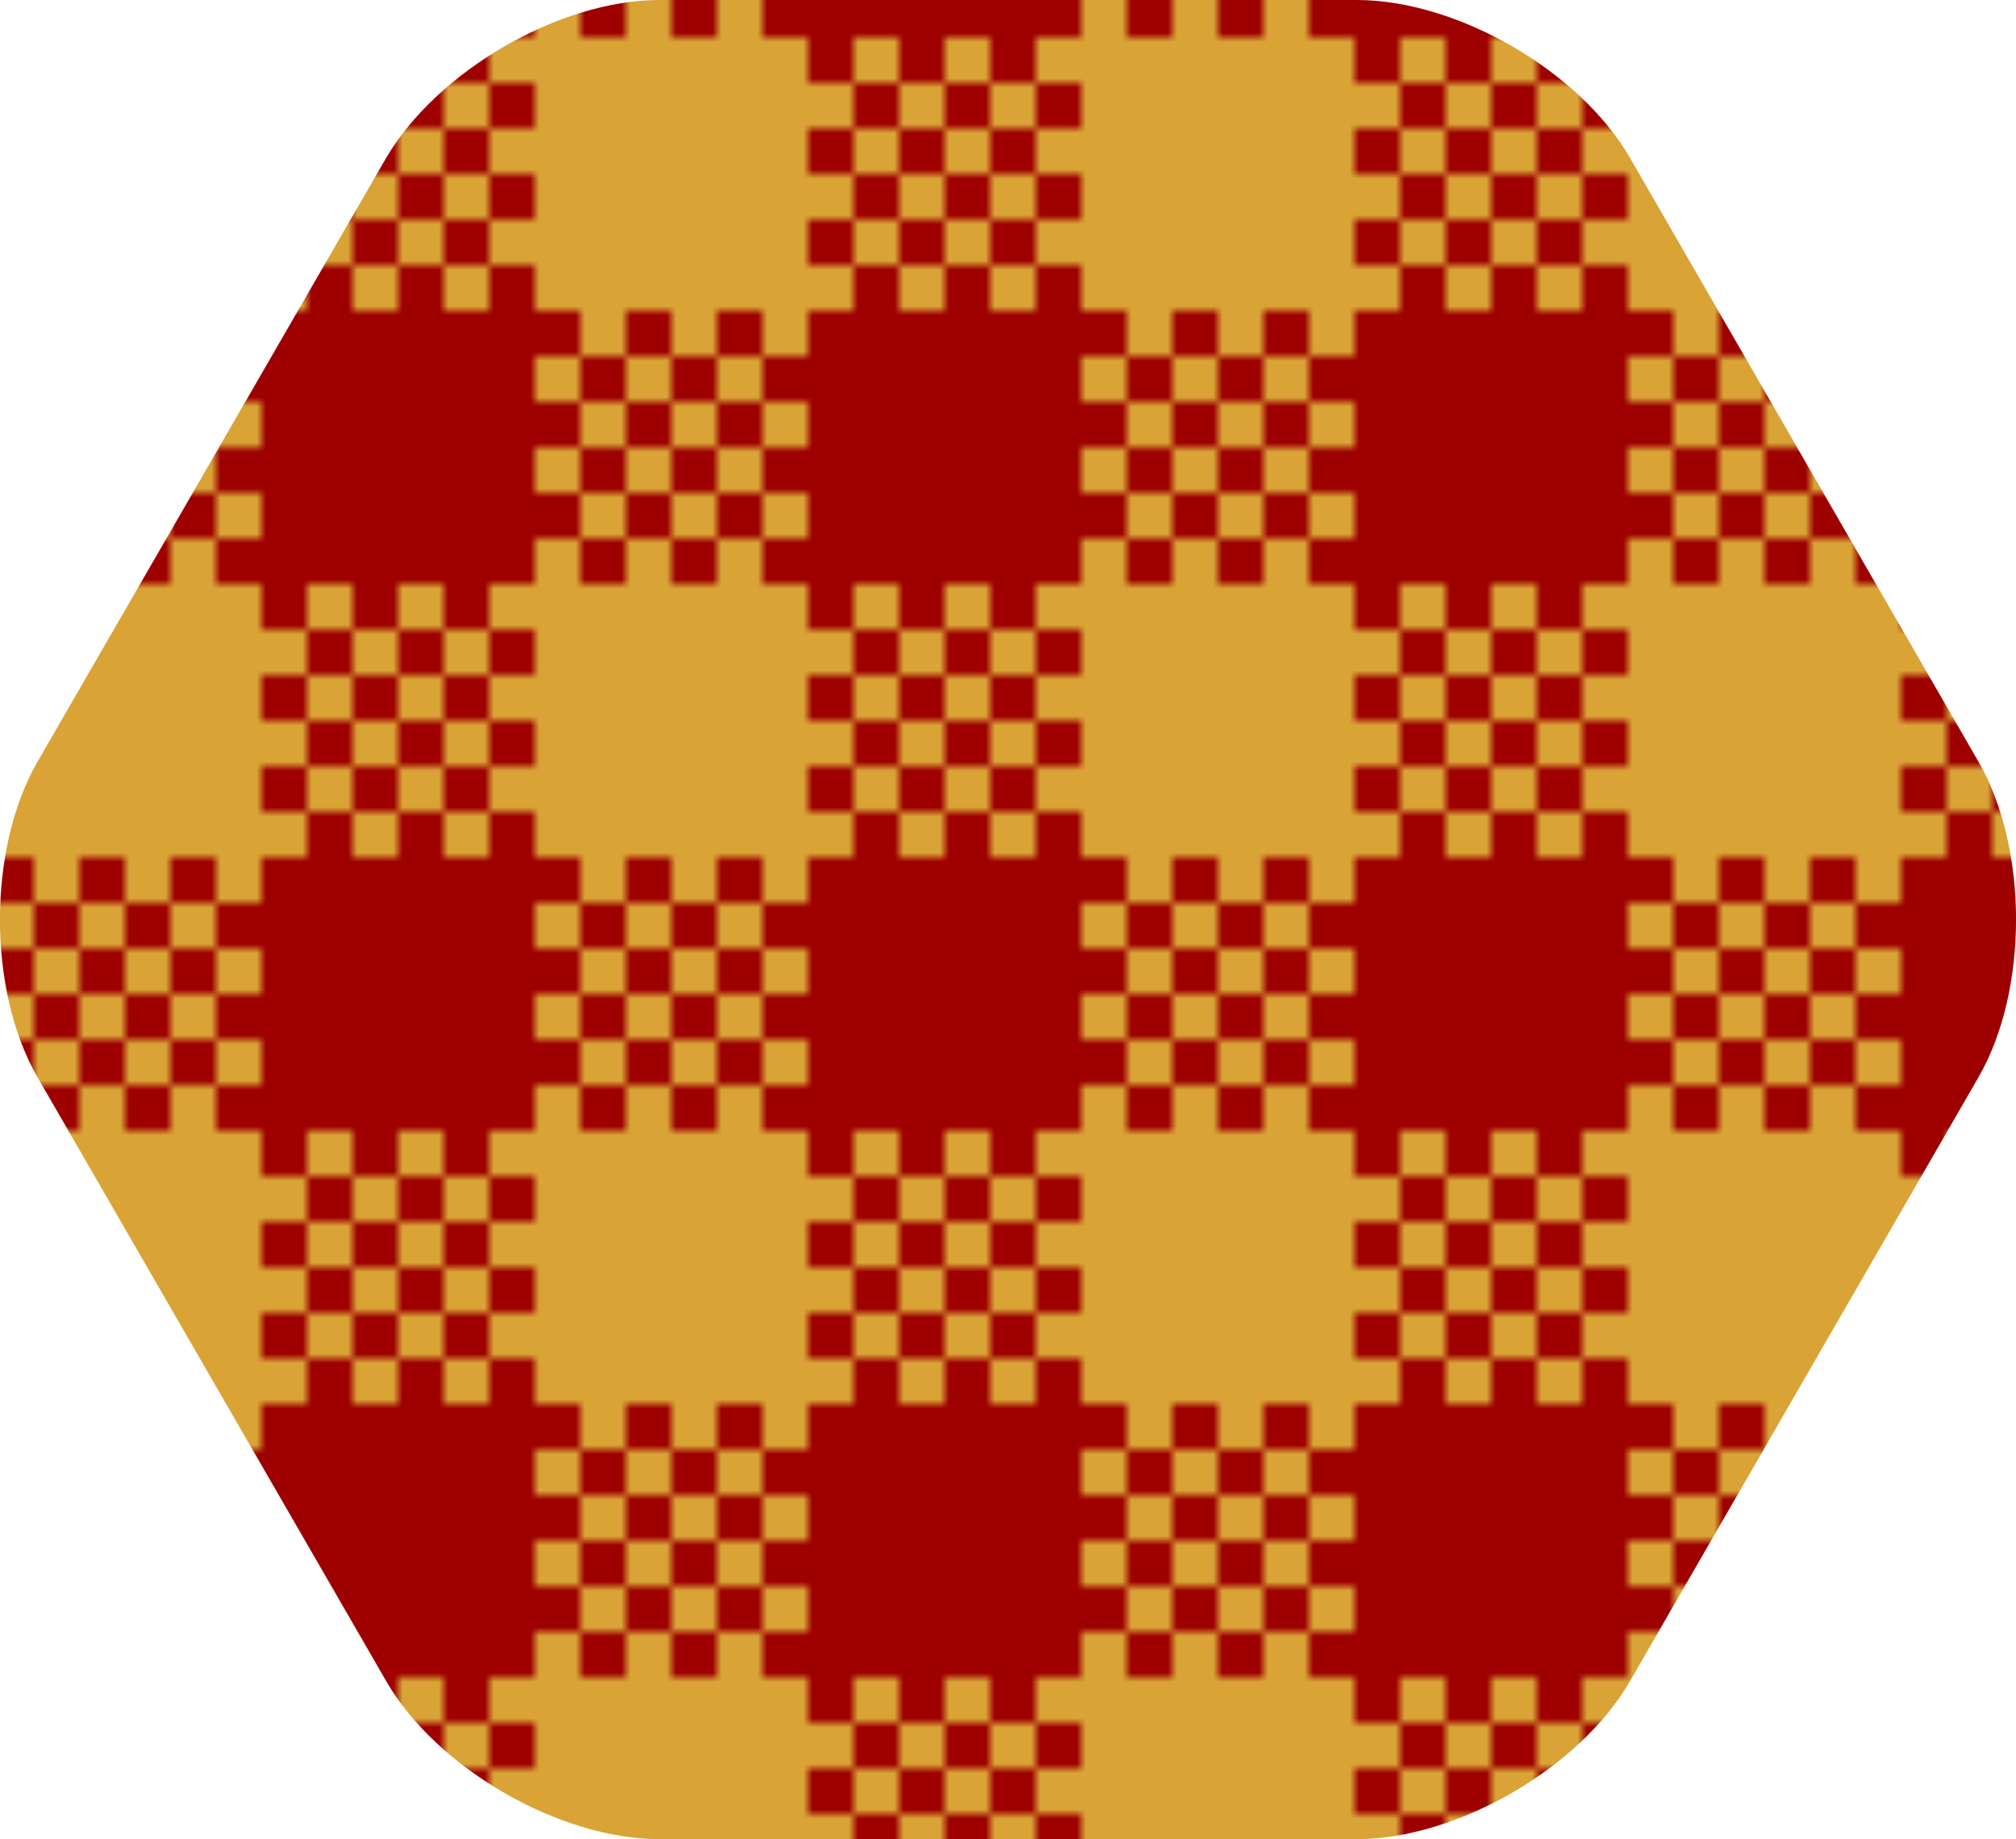
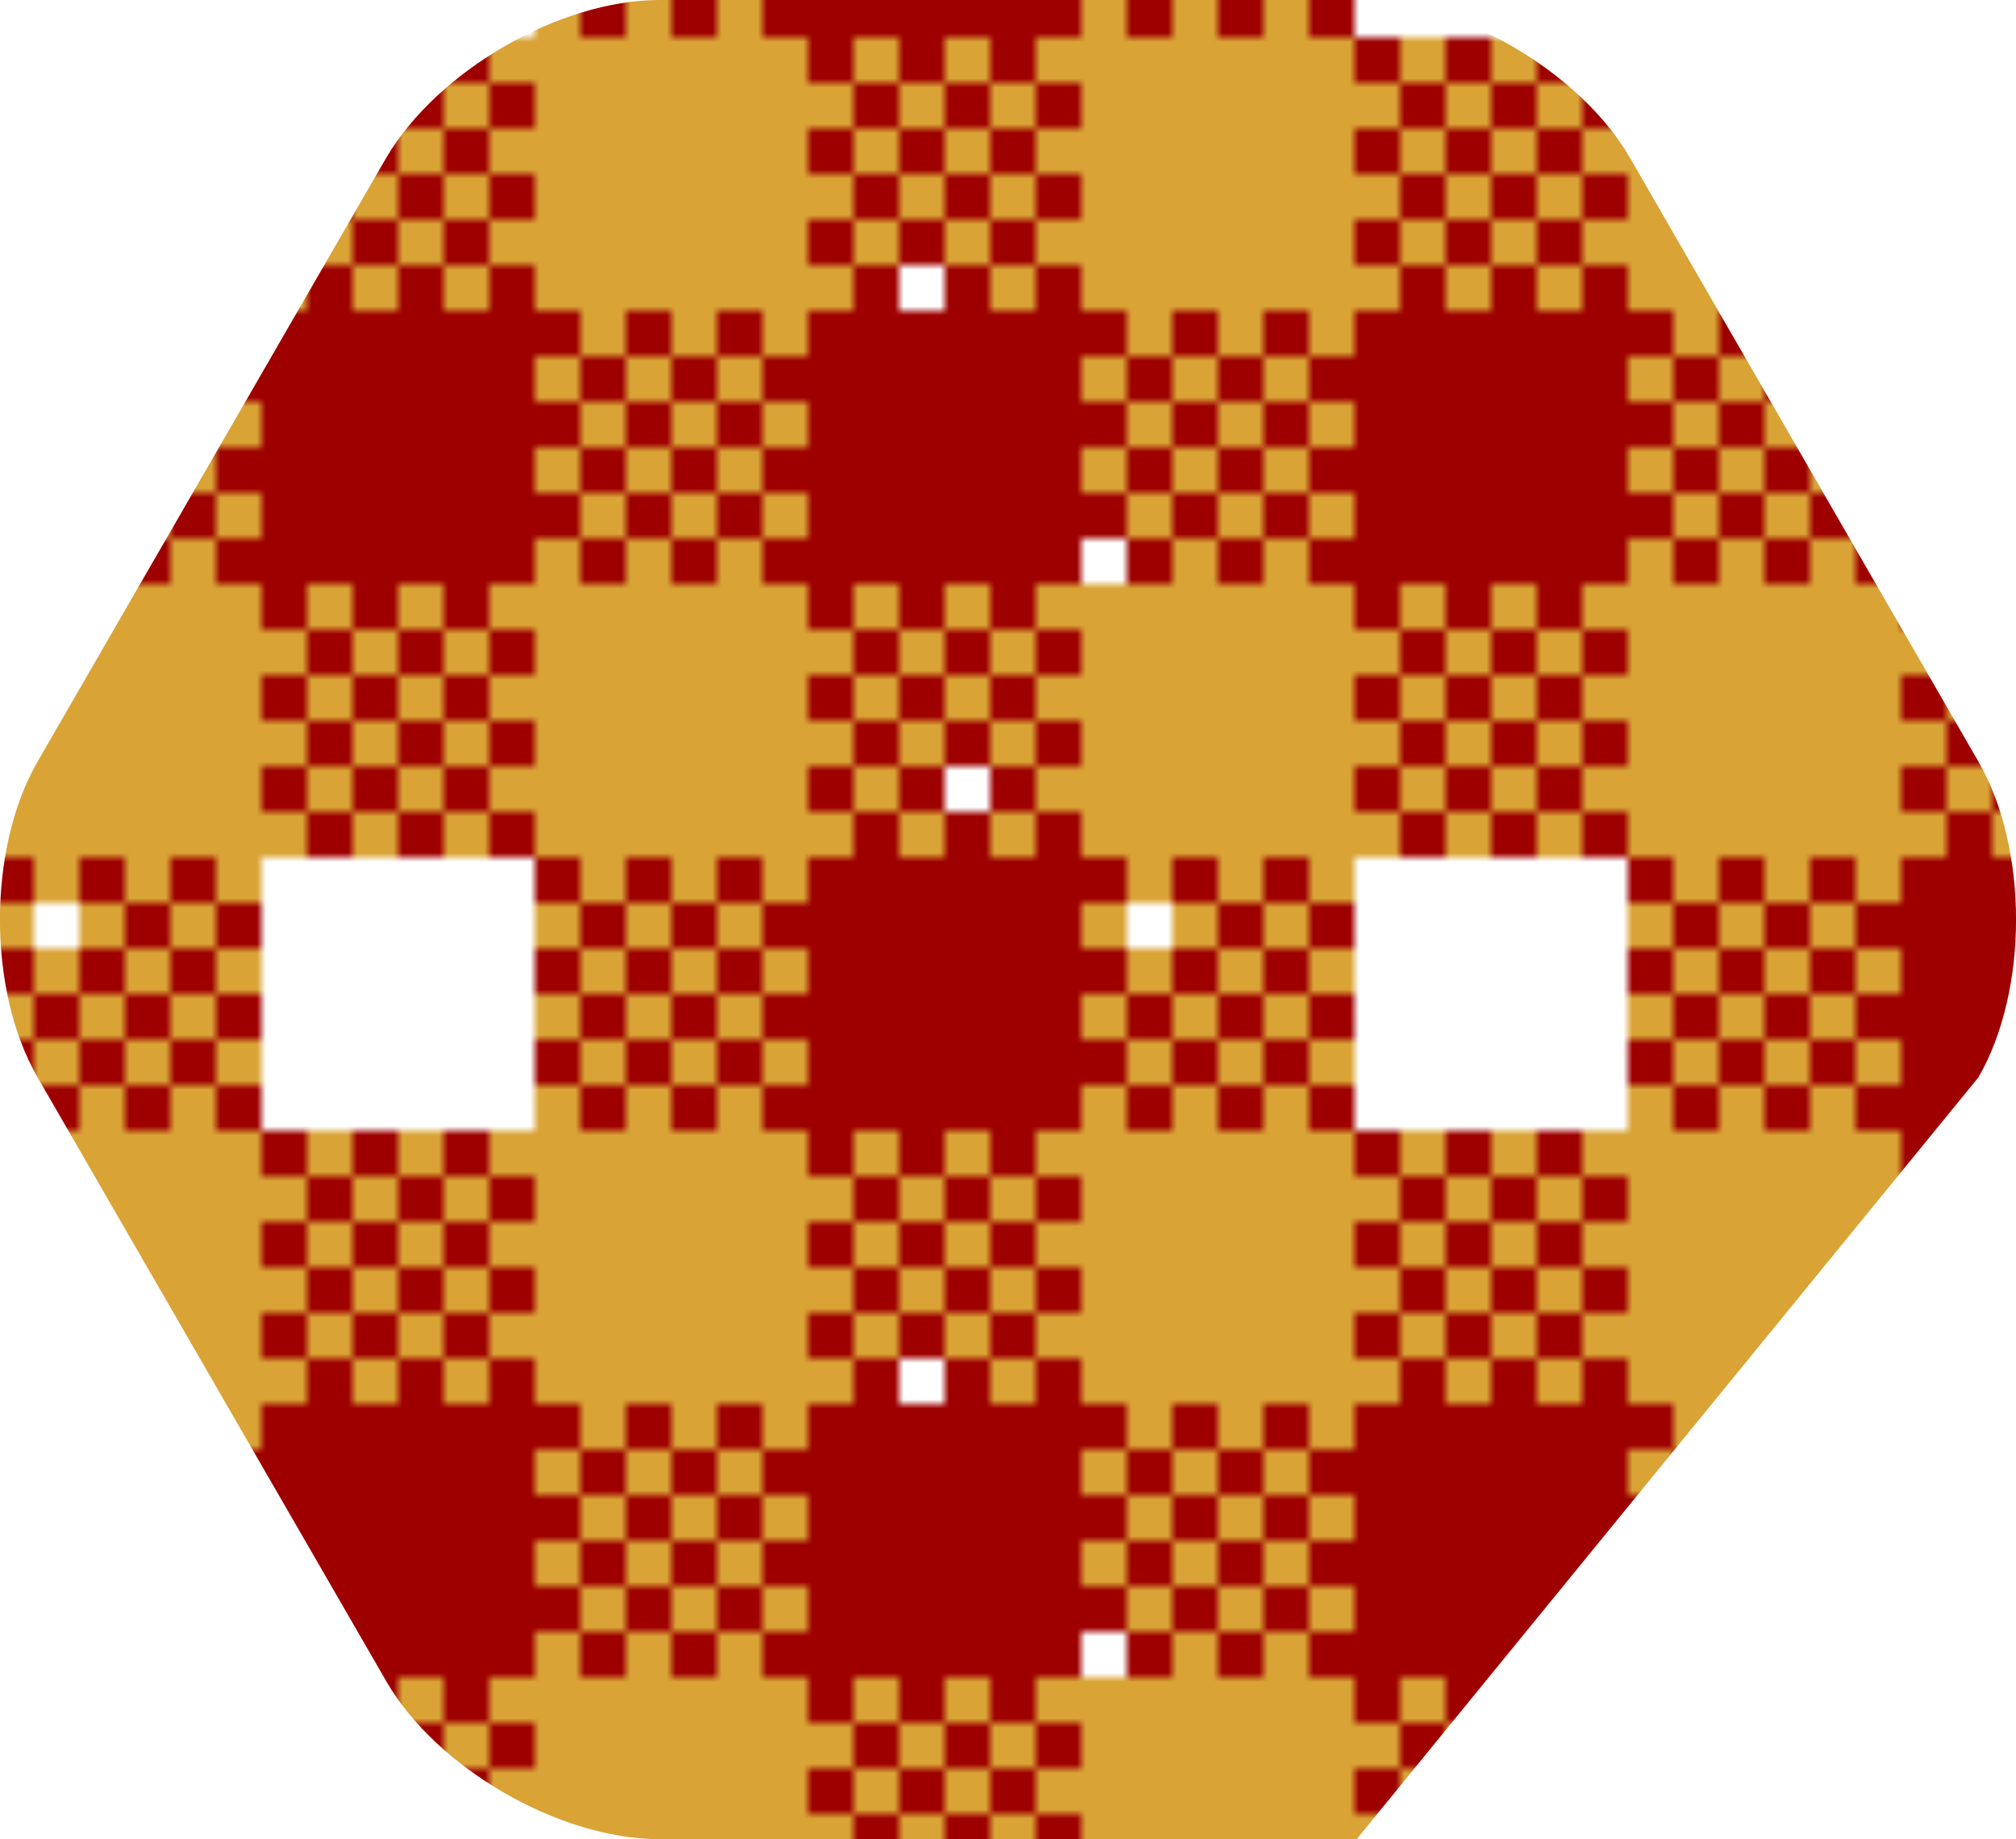
<svg xmlns="http://www.w3.org/2000/svg" viewBox="0 0 110.66 100.93">
  <defs>
    <style>.cls-1{fill:none;}.cls-2{fill:#9e0000;}.cls-3{fill:#d9a336;}.cls-4{fill:url(#新規パターンスウォッチ_8);}</style>
    <pattern id="新規パターンスウォッチ_8" data-name="新規パターンスウォッチ 8" width="120" height="120" patternTransform="translate(794.35 -12.95) scale(0.5)" patternUnits="userSpaceOnUse" viewBox="0 0 120 120">
      <rect class="cls-1" width="120" height="120" />
      <rect class="cls-2" y="30" width="5" height="5" />
      <rect class="cls-2" x="5" y="35" width="5" height="5" />
      <rect class="cls-3" x="5" y="30" width="5" height="5" />
      <rect class="cls-3" y="35" width="5" height="5" />
      <rect class="cls-2" x="10" y="30" width="5" height="5" />
      <rect class="cls-2" x="15" y="35" width="5" height="5" />
      <rect class="cls-3" x="15" y="30" width="5" height="5" />
      <rect class="cls-3" x="10" y="35" width="5" height="5" />
      <rect class="cls-2" x="20" y="30" width="5" height="5" />
      <rect class="cls-2" x="25" y="35" width="5" height="5" />
      <rect class="cls-3" x="25" y="30" width="5" height="5" />
      <rect class="cls-3" x="20" y="35" width="5" height="5" />
      <rect class="cls-2" y="40" width="5" height="5" />
      <rect class="cls-2" x="5" y="45" width="5" height="5" />
      <rect class="cls-3" x="5" y="40" width="5" height="5" />
      <rect class="cls-3" y="45" width="5" height="5" />
      <rect class="cls-2" x="10" y="40" width="5" height="5" />
      <rect class="cls-2" x="15" y="45" width="5" height="5" />
      <rect class="cls-3" x="15" y="40" width="5" height="5" />
      <rect class="cls-3" x="10" y="45" width="5" height="5" />
      <rect class="cls-2" x="20" y="40" width="5" height="5" />
      <rect class="cls-2" x="25" y="45" width="5" height="5" />
      <rect class="cls-3" x="25" y="40" width="5" height="5" />
      <rect class="cls-3" x="20" y="45" width="5" height="5" />
      <rect class="cls-2" y="50" width="5" height="5" />
      <rect class="cls-2" x="5" y="55" width="5" height="5" />
      <rect class="cls-3" x="5" y="50" width="5" height="5" />
      <rect class="cls-3" y="55" width="5" height="5" />
      <rect class="cls-2" x="10" y="50" width="5" height="5" />
      <rect class="cls-2" x="15" y="55" width="5" height="5" />
      <rect class="cls-3" x="15" y="50" width="5" height="5" />
      <rect class="cls-3" x="10" y="55" width="5" height="5" />
      <rect class="cls-2" x="20" y="50" width="5" height="5" />
      <rect class="cls-2" x="25" y="55" width="5" height="5" />
      <rect class="cls-3" x="25" y="50" width="5" height="5" />
      <rect class="cls-3" x="20" y="55" width="5" height="5" />
-       <rect class="cls-2" width="30" height="30" />
      <rect class="cls-2" x="30" width="5" height="5" />
      <rect class="cls-2" x="35" y="5" width="5" height="5" />
      <rect class="cls-3" x="35" width="5" height="5" />
      <rect class="cls-3" x="30" y="5" width="5" height="5" />
      <rect class="cls-2" x="40" width="5" height="5" />
      <rect class="cls-2" x="45" y="5" width="5" height="5" />
      <rect class="cls-3" x="45" width="5" height="5" />
      <rect class="cls-3" x="40" y="5" width="5" height="5" />
      <rect class="cls-2" x="50" width="5" height="5" />
      <rect class="cls-2" x="55" y="5" width="5" height="5" />
      <rect class="cls-3" x="55" width="5" height="5" />
      <rect class="cls-3" x="50" y="5" width="5" height="5" />
      <rect class="cls-2" x="30" y="10" width="5" height="5" />
      <rect class="cls-2" x="35" y="15" width="5" height="5" />
      <rect class="cls-3" x="35" y="10" width="5" height="5" />
      <rect class="cls-3" x="30" y="15" width="5" height="5" />
      <rect class="cls-2" x="40" y="10" width="5" height="5" />
      <rect class="cls-2" x="45" y="15" width="5" height="5" />
      <rect class="cls-3" x="45" y="10" width="5" height="5" />
      <rect class="cls-3" x="40" y="15" width="5" height="5" />
      <rect class="cls-2" x="50" y="10" width="5" height="5" />
      <rect class="cls-2" x="55" y="15" width="5" height="5" />
      <rect class="cls-3" x="55" y="10" width="5" height="5" />
      <rect class="cls-3" x="50" y="15" width="5" height="5" />
      <rect class="cls-2" x="30" y="20" width="5" height="5" />
      <rect class="cls-2" x="35" y="25" width="5" height="5" />
      <rect class="cls-3" x="35" y="20" width="5" height="5" />
      <rect class="cls-3" x="30" y="25" width="5" height="5" />
      <rect class="cls-2" x="40" y="20" width="5" height="5" />
      <rect class="cls-2" x="45" y="25" width="5" height="5" />
      <rect class="cls-3" x="45" y="20" width="5" height="5" />
      <rect class="cls-3" x="40" y="25" width="5" height="5" />
      <rect class="cls-2" x="50" y="20" width="5" height="5" />
      <rect class="cls-2" x="55" y="25" width="5" height="5" />
      <rect class="cls-3" x="55" y="20" width="5" height="5" />
      <rect class="cls-3" x="50" y="25" width="5" height="5" />
      <rect class="cls-3" x="30" y="30" width="30" height="30" />
      <rect class="cls-2" x="60" y="30" width="5" height="5" />
      <rect class="cls-2" x="65" y="35" width="5" height="5" />
      <rect class="cls-3" x="65" y="30" width="5" height="5" />
      <rect class="cls-3" x="60" y="35" width="5" height="5" />
      <rect class="cls-2" x="70" y="30" width="5" height="5" />
      <rect class="cls-2" x="75" y="35" width="5" height="5" />
      <rect class="cls-3" x="75" y="30" width="5" height="5" />
      <rect class="cls-3" x="70" y="35" width="5" height="5" />
      <rect class="cls-2" x="80" y="30" width="5" height="5" />
      <rect class="cls-2" x="85" y="35" width="5" height="5" />
      <rect class="cls-3" x="85" y="30" width="5" height="5" />
      <rect class="cls-3" x="80" y="35" width="5" height="5" />
      <rect class="cls-2" x="60" y="40" width="5" height="5" />
      <rect class="cls-2" x="65" y="45" width="5" height="5" />
      <rect class="cls-3" x="65" y="40" width="5" height="5" />
      <rect class="cls-3" x="60" y="45" width="5" height="5" />
      <rect class="cls-2" x="70" y="40" width="5" height="5" />
      <rect class="cls-2" x="75" y="45" width="5" height="5" />
      <rect class="cls-3" x="75" y="40" width="5" height="5" />
      <rect class="cls-3" x="70" y="45" width="5" height="5" />
      <rect class="cls-2" x="80" y="40" width="5" height="5" />
      <rect class="cls-2" x="85" y="45" width="5" height="5" />
      <rect class="cls-3" x="85" y="40" width="5" height="5" />
      <rect class="cls-3" x="80" y="45" width="5" height="5" />
      <rect class="cls-2" x="60" y="50" width="5" height="5" />
      <rect class="cls-2" x="65" y="55" width="5" height="5" />
      <rect class="cls-3" x="65" y="50" width="5" height="5" />
      <rect class="cls-3" x="60" y="55" width="5" height="5" />
      <rect class="cls-2" x="70" y="50" width="5" height="5" />
      <rect class="cls-2" x="75" y="55" width="5" height="5" />
      <rect class="cls-3" x="75" y="50" width="5" height="5" />
-       <rect class="cls-3" x="70" y="55" width="5" height="5" />
      <rect class="cls-2" x="80" y="50" width="5" height="5" />
      <rect class="cls-2" x="85" y="55" width="5" height="5" />
      <rect class="cls-3" x="85" y="50" width="5" height="5" />
      <rect class="cls-3" x="80" y="55" width="5" height="5" />
      <rect class="cls-2" x="60" width="30" height="30" />
      <rect class="cls-2" x="90" width="5" height="5" />
-       <rect class="cls-2" x="95" y="5" width="5" height="5" />
      <rect class="cls-3" x="95" width="5" height="5" />
      <rect class="cls-3" x="90" y="5" width="5" height="5" />
      <rect class="cls-2" x="100" width="5" height="5" />
      <rect class="cls-2" x="105" y="5" width="5" height="5" />
      <rect class="cls-3" x="105" width="5" height="5" />
      <rect class="cls-3" x="100" y="5" width="5" height="5" />
      <rect class="cls-2" x="110" width="5" height="5" />
      <rect class="cls-2" x="115" y="5" width="5" height="5" />
      <rect class="cls-3" x="115" width="5" height="5" />
      <rect class="cls-3" x="110" y="5" width="5" height="5" />
      <rect class="cls-2" x="90" y="10" width="5" height="5" />
      <rect class="cls-2" x="95" y="15" width="5" height="5" />
      <rect class="cls-3" x="95" y="10" width="5" height="5" />
      <rect class="cls-3" x="90" y="15" width="5" height="5" />
      <rect class="cls-2" x="100" y="10" width="5" height="5" />
      <rect class="cls-2" x="105" y="15" width="5" height="5" />
      <rect class="cls-3" x="105" y="10" width="5" height="5" />
      <rect class="cls-3" x="100" y="15" width="5" height="5" />
      <rect class="cls-2" x="110" y="10" width="5" height="5" />
      <rect class="cls-2" x="115" y="15" width="5" height="5" />
      <rect class="cls-3" x="115" y="10" width="5" height="5" />
      <rect class="cls-3" x="110" y="15" width="5" height="5" />
      <rect class="cls-2" x="90" y="20" width="5" height="5" />
      <rect class="cls-2" x="95" y="25" width="5" height="5" />
      <rect class="cls-3" x="95" y="20" width="5" height="5" />
      <rect class="cls-3" x="90" y="25" width="5" height="5" />
      <rect class="cls-2" x="100" y="20" width="5" height="5" />
      <rect class="cls-2" x="105" y="25" width="5" height="5" />
      <rect class="cls-3" x="105" y="20" width="5" height="5" />
      <rect class="cls-3" x="100" y="25" width="5" height="5" />
      <rect class="cls-2" x="110" y="20" width="5" height="5" />
      <rect class="cls-2" x="115" y="25" width="5" height="5" />
      <rect class="cls-3" x="115" y="20" width="5" height="5" />
      <rect class="cls-3" x="110" y="25" width="5" height="5" />
      <rect class="cls-3" x="90" y="30" width="30" height="30" />
      <rect class="cls-2" y="90" width="5" height="5" />
      <rect class="cls-2" x="5" y="95" width="5" height="5" />
      <rect class="cls-3" x="5" y="90" width="5" height="5" />
      <rect class="cls-3" y="95" width="5" height="5" />
      <rect class="cls-2" x="10" y="90" width="5" height="5" />
      <rect class="cls-2" x="15" y="95" width="5" height="5" />
      <rect class="cls-3" x="15" y="90" width="5" height="5" />
      <rect class="cls-3" x="10" y="95" width="5" height="5" />
      <rect class="cls-2" x="20" y="90" width="5" height="5" />
      <rect class="cls-2" x="25" y="95" width="5" height="5" />
      <rect class="cls-3" x="25" y="90" width="5" height="5" />
      <rect class="cls-3" x="20" y="95" width="5" height="5" />
      <rect class="cls-2" y="100" width="5" height="5" />
      <rect class="cls-2" x="5" y="105" width="5" height="5" />
      <rect class="cls-3" x="5" y="100" width="5" height="5" />
      <rect class="cls-3" y="105" width="5" height="5" />
      <rect class="cls-2" x="10" y="100" width="5" height="5" />
      <rect class="cls-2" x="15" y="105" width="5" height="5" />
      <rect class="cls-3" x="15" y="100" width="5" height="5" />
      <rect class="cls-3" x="10" y="105" width="5" height="5" />
      <rect class="cls-2" x="20" y="100" width="5" height="5" />
      <rect class="cls-2" x="25" y="105" width="5" height="5" />
      <rect class="cls-3" x="25" y="100" width="5" height="5" />
      <rect class="cls-3" x="20" y="105" width="5" height="5" />
      <rect class="cls-2" y="110" width="5" height="5" />
      <rect class="cls-2" x="5" y="115" width="5" height="5" />
      <rect class="cls-3" x="5" y="110" width="5" height="5" />
      <rect class="cls-3" y="115" width="5" height="5" />
      <rect class="cls-2" x="10" y="110" width="5" height="5" />
      <rect class="cls-2" x="15" y="115" width="5" height="5" />
      <rect class="cls-3" x="15" y="110" width="5" height="5" />
      <rect class="cls-3" x="10" y="115" width="5" height="5" />
      <rect class="cls-2" x="20" y="110" width="5" height="5" />
      <rect class="cls-2" x="25" y="115" width="5" height="5" />
      <rect class="cls-3" x="25" y="110" width="5" height="5" />
      <rect class="cls-3" x="20" y="115" width="5" height="5" />
      <rect class="cls-2" y="60" width="30" height="30" />
      <rect class="cls-2" x="30" y="60" width="5" height="5" />
      <rect class="cls-2" x="35" y="65" width="5" height="5" />
      <rect class="cls-3" x="35" y="60" width="5" height="5" />
      <rect class="cls-3" x="30" y="65" width="5" height="5" />
      <rect class="cls-2" x="40" y="60" width="5" height="5" />
      <rect class="cls-2" x="45" y="65" width="5" height="5" />
      <rect class="cls-3" x="45" y="60" width="5" height="5" />
      <rect class="cls-3" x="40" y="65" width="5" height="5" />
      <rect class="cls-2" x="50" y="60" width="5" height="5" />
      <rect class="cls-2" x="55" y="65" width="5" height="5" />
      <rect class="cls-3" x="55" y="60" width="5" height="5" />
      <rect class="cls-3" x="50" y="65" width="5" height="5" />
      <rect class="cls-2" x="30" y="70" width="5" height="5" />
      <rect class="cls-2" x="35" y="75" width="5" height="5" />
      <rect class="cls-3" x="35" y="70" width="5" height="5" />
      <rect class="cls-3" x="30" y="75" width="5" height="5" />
      <rect class="cls-2" x="40" y="70" width="5" height="5" />
      <rect class="cls-2" x="45" y="75" width="5" height="5" />
      <rect class="cls-3" x="45" y="70" width="5" height="5" />
      <rect class="cls-3" x="40" y="75" width="5" height="5" />
      <rect class="cls-2" x="50" y="70" width="5" height="5" />
      <rect class="cls-2" x="55" y="75" width="5" height="5" />
      <rect class="cls-3" x="55" y="70" width="5" height="5" />
      <rect class="cls-3" x="50" y="75" width="5" height="5" />
      <rect class="cls-2" x="30" y="80" width="5" height="5" />
      <rect class="cls-2" x="35" y="85" width="5" height="5" />
      <rect class="cls-3" x="35" y="80" width="5" height="5" />
      <rect class="cls-3" x="30" y="85" width="5" height="5" />
      <rect class="cls-2" x="40" y="80" width="5" height="5" />
      <rect class="cls-2" x="45" y="85" width="5" height="5" />
      <rect class="cls-3" x="45" y="80" width="5" height="5" />
      <rect class="cls-3" x="40" y="85" width="5" height="5" />
      <rect class="cls-2" x="50" y="80" width="5" height="5" />
      <rect class="cls-2" x="55" y="85" width="5" height="5" />
      <rect class="cls-3" x="55" y="80" width="5" height="5" />
      <rect class="cls-3" x="50" y="85" width="5" height="5" />
      <rect class="cls-3" x="30" y="90" width="30" height="30" />
      <rect class="cls-2" x="60" y="90" width="5" height="5" />
      <rect class="cls-2" x="65" y="95" width="5" height="5" />
      <rect class="cls-3" x="65" y="90" width="5" height="5" />
      <rect class="cls-3" x="60" y="95" width="5" height="5" />
      <rect class="cls-2" x="70" y="90" width="5" height="5" />
      <rect class="cls-2" x="75" y="95" width="5" height="5" />
      <rect class="cls-3" x="75" y="90" width="5" height="5" />
      <rect class="cls-3" x="70" y="95" width="5" height="5" />
      <rect class="cls-2" x="80" y="90" width="5" height="5" />
      <rect class="cls-2" x="85" y="95" width="5" height="5" />
      <rect class="cls-3" x="85" y="90" width="5" height="5" />
      <rect class="cls-3" x="80" y="95" width="5" height="5" />
      <rect class="cls-2" x="60" y="100" width="5" height="5" />
      <rect class="cls-2" x="65" y="105" width="5" height="5" />
      <rect class="cls-3" x="65" y="100" width="5" height="5" />
      <rect class="cls-3" x="60" y="105" width="5" height="5" />
      <rect class="cls-2" x="70" y="100" width="5" height="5" />
      <rect class="cls-2" x="75" y="105" width="5" height="5" />
      <rect class="cls-3" x="75" y="100" width="5" height="5" />
      <rect class="cls-3" x="70" y="105" width="5" height="5" />
      <rect class="cls-2" x="80" y="100" width="5" height="5" />
      <rect class="cls-2" x="85" y="105" width="5" height="5" />
      <rect class="cls-3" x="85" y="100" width="5" height="5" />
      <rect class="cls-3" x="80" y="105" width="5" height="5" />
      <rect class="cls-2" x="60" y="110" width="5" height="5" />
      <rect class="cls-2" x="65" y="115" width="5" height="5" />
      <rect class="cls-3" x="65" y="110" width="5" height="5" />
      <rect class="cls-3" x="60" y="115" width="5" height="5" />
      <rect class="cls-2" x="70" y="110" width="5" height="5" />
      <rect class="cls-2" x="75" y="115" width="5" height="5" />
-       <rect class="cls-3" x="75" y="110" width="5" height="5" />
      <rect class="cls-3" x="70" y="115" width="5" height="5" />
      <rect class="cls-2" x="80" y="110" width="5" height="5" />
      <rect class="cls-2" x="85" y="115" width="5" height="5" />
      <rect class="cls-3" x="85" y="110" width="5" height="5" />
      <rect class="cls-3" x="80" y="115" width="5" height="5" />
      <rect class="cls-2" x="60" y="60" width="30" height="30" />
      <rect class="cls-2" x="90" y="60" width="5" height="5" />
      <rect class="cls-2" x="95" y="65" width="5" height="5" />
      <rect class="cls-3" x="95" y="60" width="5" height="5" />
      <rect class="cls-3" x="90" y="65" width="5" height="5" />
      <rect class="cls-2" x="100" y="60" width="5" height="5" />
      <rect class="cls-2" x="105" y="65" width="5" height="5" />
      <rect class="cls-3" x="105" y="60" width="5" height="5" />
      <rect class="cls-3" x="100" y="65" width="5" height="5" />
      <rect class="cls-2" x="110" y="60" width="5" height="5" />
      <rect class="cls-2" x="115" y="65" width="5" height="5" />
      <rect class="cls-3" x="115" y="60" width="5" height="5" />
      <rect class="cls-3" x="110" y="65" width="5" height="5" />
      <rect class="cls-2" x="90" y="70" width="5" height="5" />
      <rect class="cls-2" x="95" y="75" width="5" height="5" />
      <rect class="cls-3" x="95" y="70" width="5" height="5" />
      <rect class="cls-3" x="90" y="75" width="5" height="5" />
      <rect class="cls-2" x="100" y="70" width="5" height="5" />
      <rect class="cls-2" x="105" y="75" width="5" height="5" />
      <rect class="cls-3" x="105" y="70" width="5" height="5" />
      <rect class="cls-3" x="100" y="75" width="5" height="5" />
      <rect class="cls-2" x="110" y="70" width="5" height="5" />
      <rect class="cls-2" x="115" y="75" width="5" height="5" />
      <rect class="cls-3" x="115" y="70" width="5" height="5" />
      <rect class="cls-3" x="110" y="75" width="5" height="5" />
      <rect class="cls-2" x="90" y="80" width="5" height="5" />
      <rect class="cls-2" x="95" y="85" width="5" height="5" />
      <rect class="cls-3" x="95" y="80" width="5" height="5" />
-       <rect class="cls-3" x="90" y="85" width="5" height="5" />
      <rect class="cls-2" x="100" y="80" width="5" height="5" />
      <rect class="cls-2" x="105" y="85" width="5" height="5" />
      <rect class="cls-3" x="105" y="80" width="5" height="5" />
      <rect class="cls-3" x="100" y="85" width="5" height="5" />
      <rect class="cls-2" x="110" y="80" width="5" height="5" />
      <rect class="cls-2" x="115" y="85" width="5" height="5" />
      <rect class="cls-3" x="115" y="80" width="5" height="5" />
      <rect class="cls-3" x="110" y="85" width="5" height="5" />
      <rect class="cls-3" x="90" y="90" width="30" height="30" />
    </pattern>
  </defs>
  <g id="レイヤー_2" data-name="レイヤー 2">
    <g id="レイヤー_1-2" data-name="レイヤー 1">
-       <path class="cls-4" d="M2.06,41.8c-2.75,4.77-2.75,12.56,0,17.32L21.2,92.26c2.75,4.77,9.5,8.67,15,8.67H74.47c5.5,0,12.25-3.9,15-8.67L108.6,59.12c2.75-4.76,2.75-12.55,0-17.32L89.47,8.66C86.72,3.9,80,0,74.47,0H36.2C30.7,0,24,3.9,21.2,8.66Z" />
+       <path class="cls-4" d="M2.06,41.8c-2.75,4.77-2.75,12.56,0,17.32L21.2,92.26c2.75,4.77,9.5,8.67,15,8.67H74.47L108.6,59.12c2.75-4.76,2.75-12.55,0-17.32L89.47,8.66C86.72,3.9,80,0,74.47,0H36.2C30.7,0,24,3.9,21.2,8.66Z" />
    </g>
  </g>
</svg>